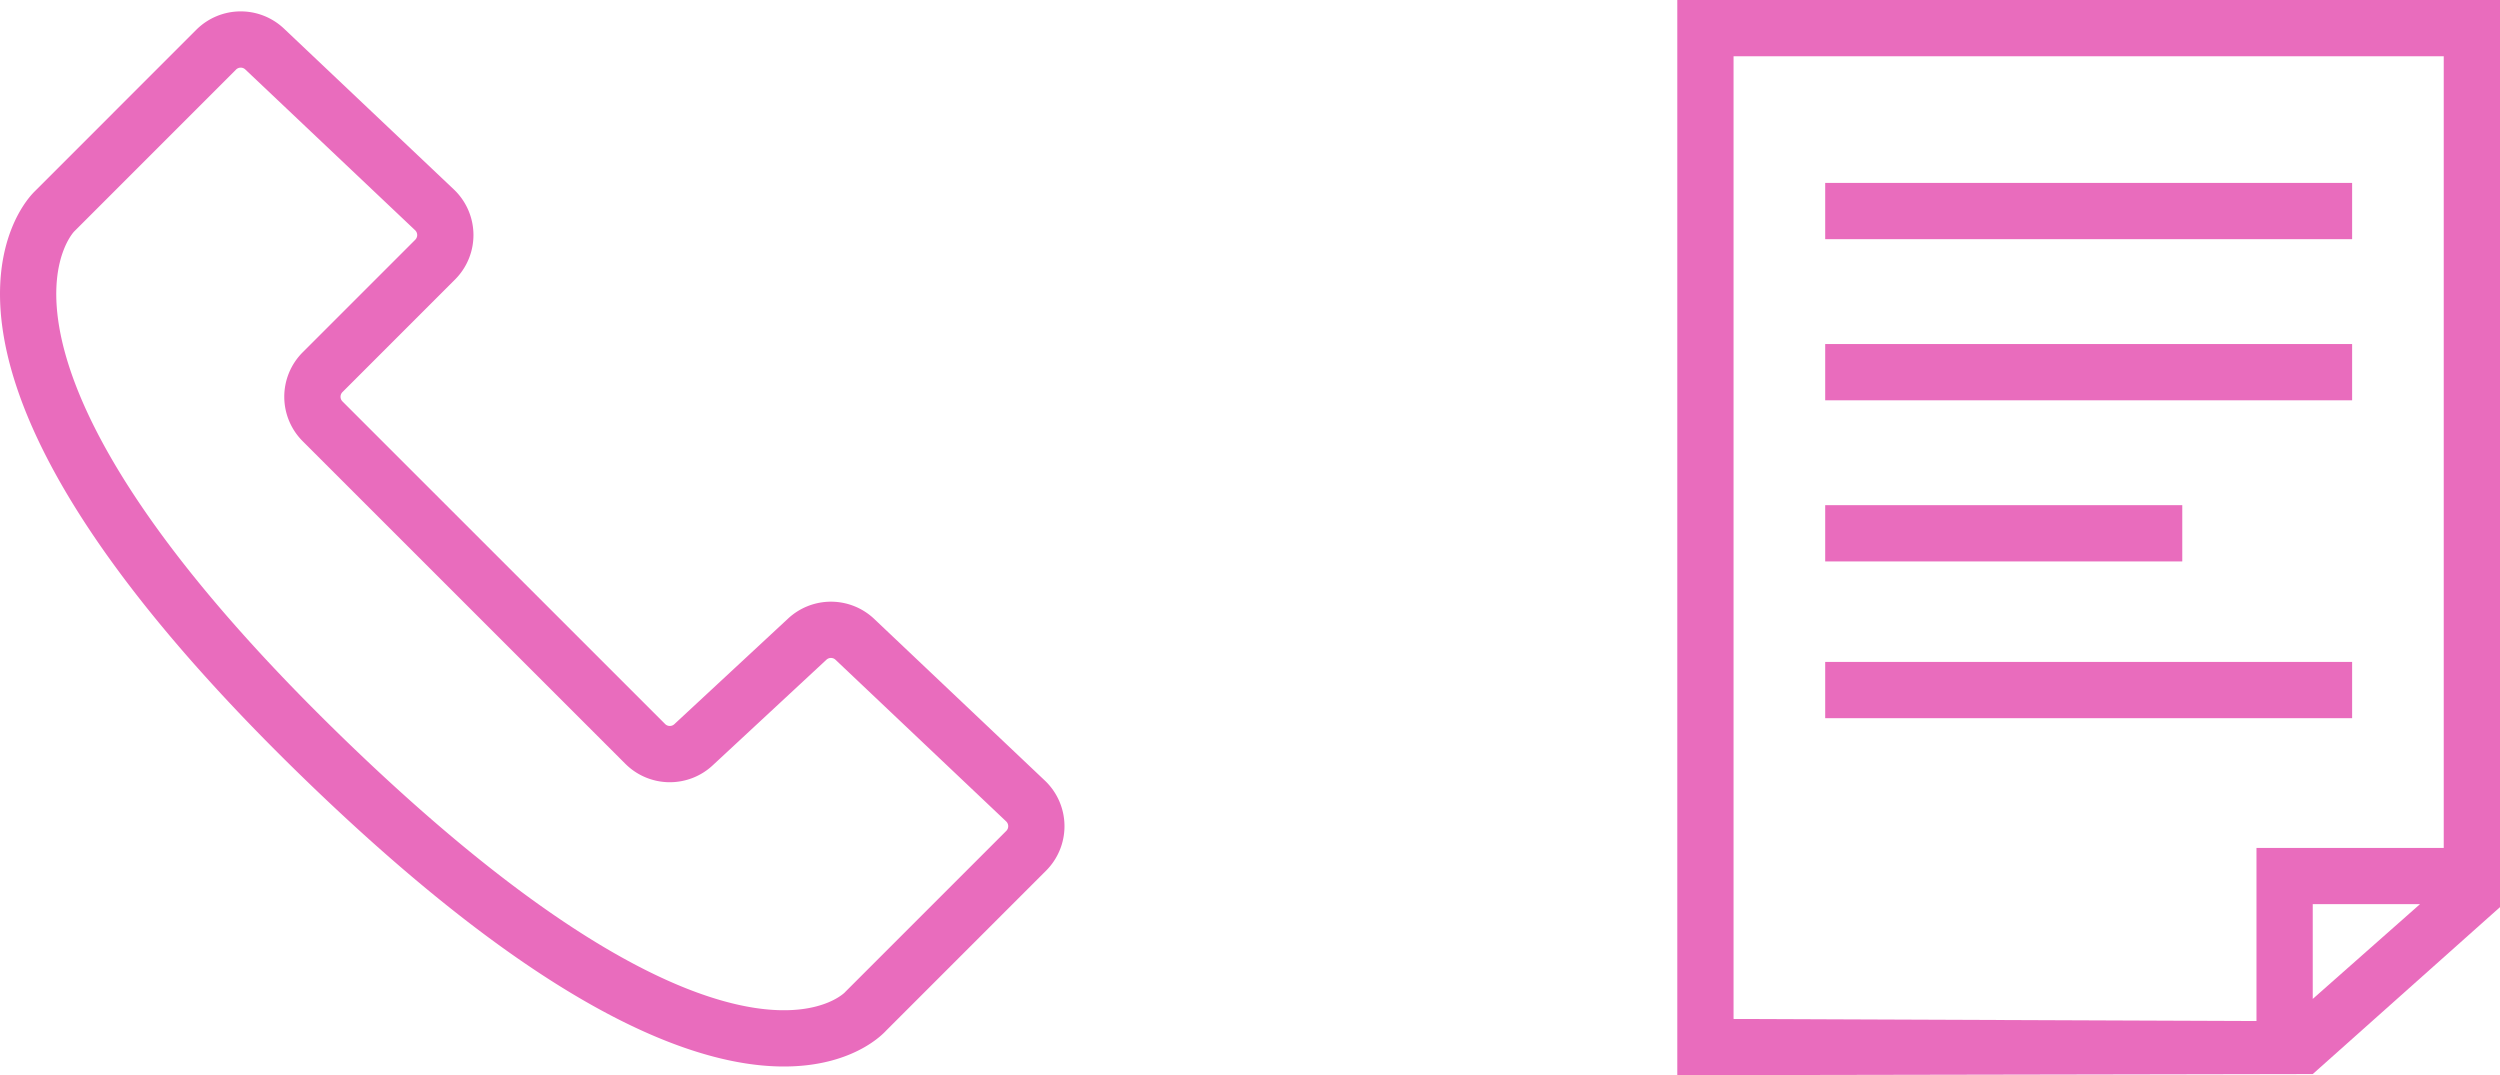
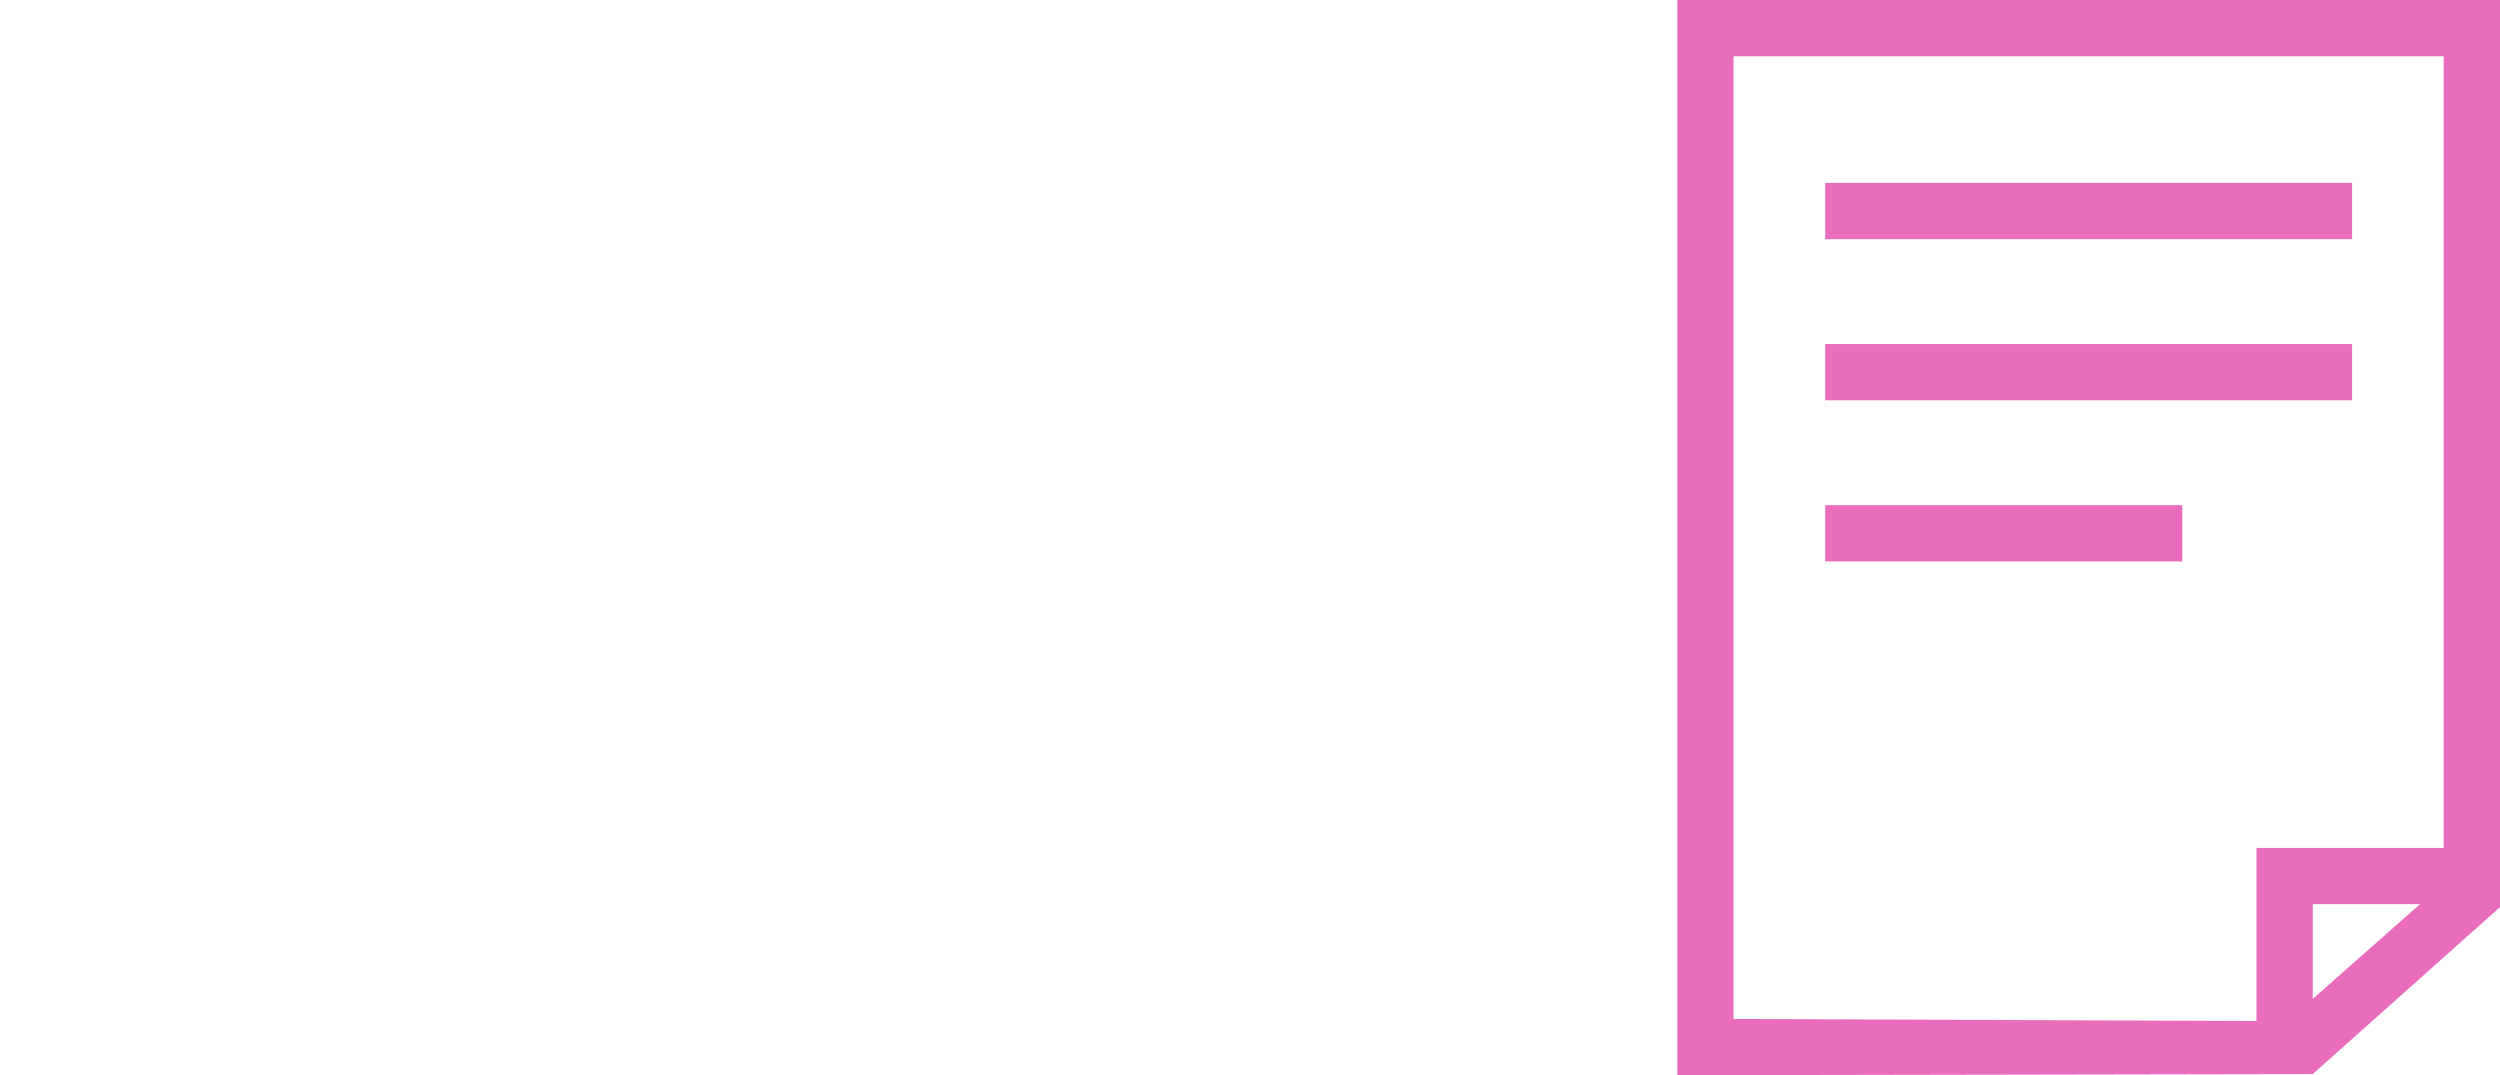
<svg xmlns="http://www.w3.org/2000/svg" viewBox="0 0 799.83 343.95">
  <defs>
    <style>.cls-1{fill:none;stroke:#e96cbd;stroke-miterlimit:10;stroke-width:18px;}.cls-2{fill:#e96cbd;}</style>
  </defs>
  <title>xxZasób 8</title>
  <g id="Warstwa_2" data-name="Warstwa 2">
    <g id="Warstwa_1-2" data-name="Warstwa 1">
-       <path class="cls-1" d="M84.67,15.69,139,67.13a11.12,11.12,0,0,1,.21,15.94l-36,36a11.11,11.11,0,0,0,0,15.73L206.43,238a11.12,11.12,0,0,0,15.44.28l36.41-33.81a11.12,11.12,0,0,1,15.22.08l54.59,51.71a11.12,11.12,0,0,1,.21,15.94l-51.25,51.25s-40.79,48.21-174.28-81.58S17.48,67.58,17.48,67.58L69.15,15.9A11.13,11.13,0,0,1,84.67,15.69Z" />
      <line class="cls-1" x1="583.94" y1="67.52" x2="752.52" y2="67.52" />
      <line class="cls-1" x1="583.94" y1="170.62" x2="698.18" y2="170.62" />
-       <line class="cls-1" x1="583.94" y1="220.77" x2="752.52" y2="220.77" />
      <line class="cls-1" x1="583.94" y1="119.07" x2="752.52" y2="119.07" />
      <path class="cls-2" d="M536.62,344V0H799.83V289.29h0v.93l-59.91,53.41M554.62,326l167.3.66V271.29h59.91V18H554.62Zm185.3-36.73v30.32l34.31-30.32Z" />
    </g>
  </g>
</svg>